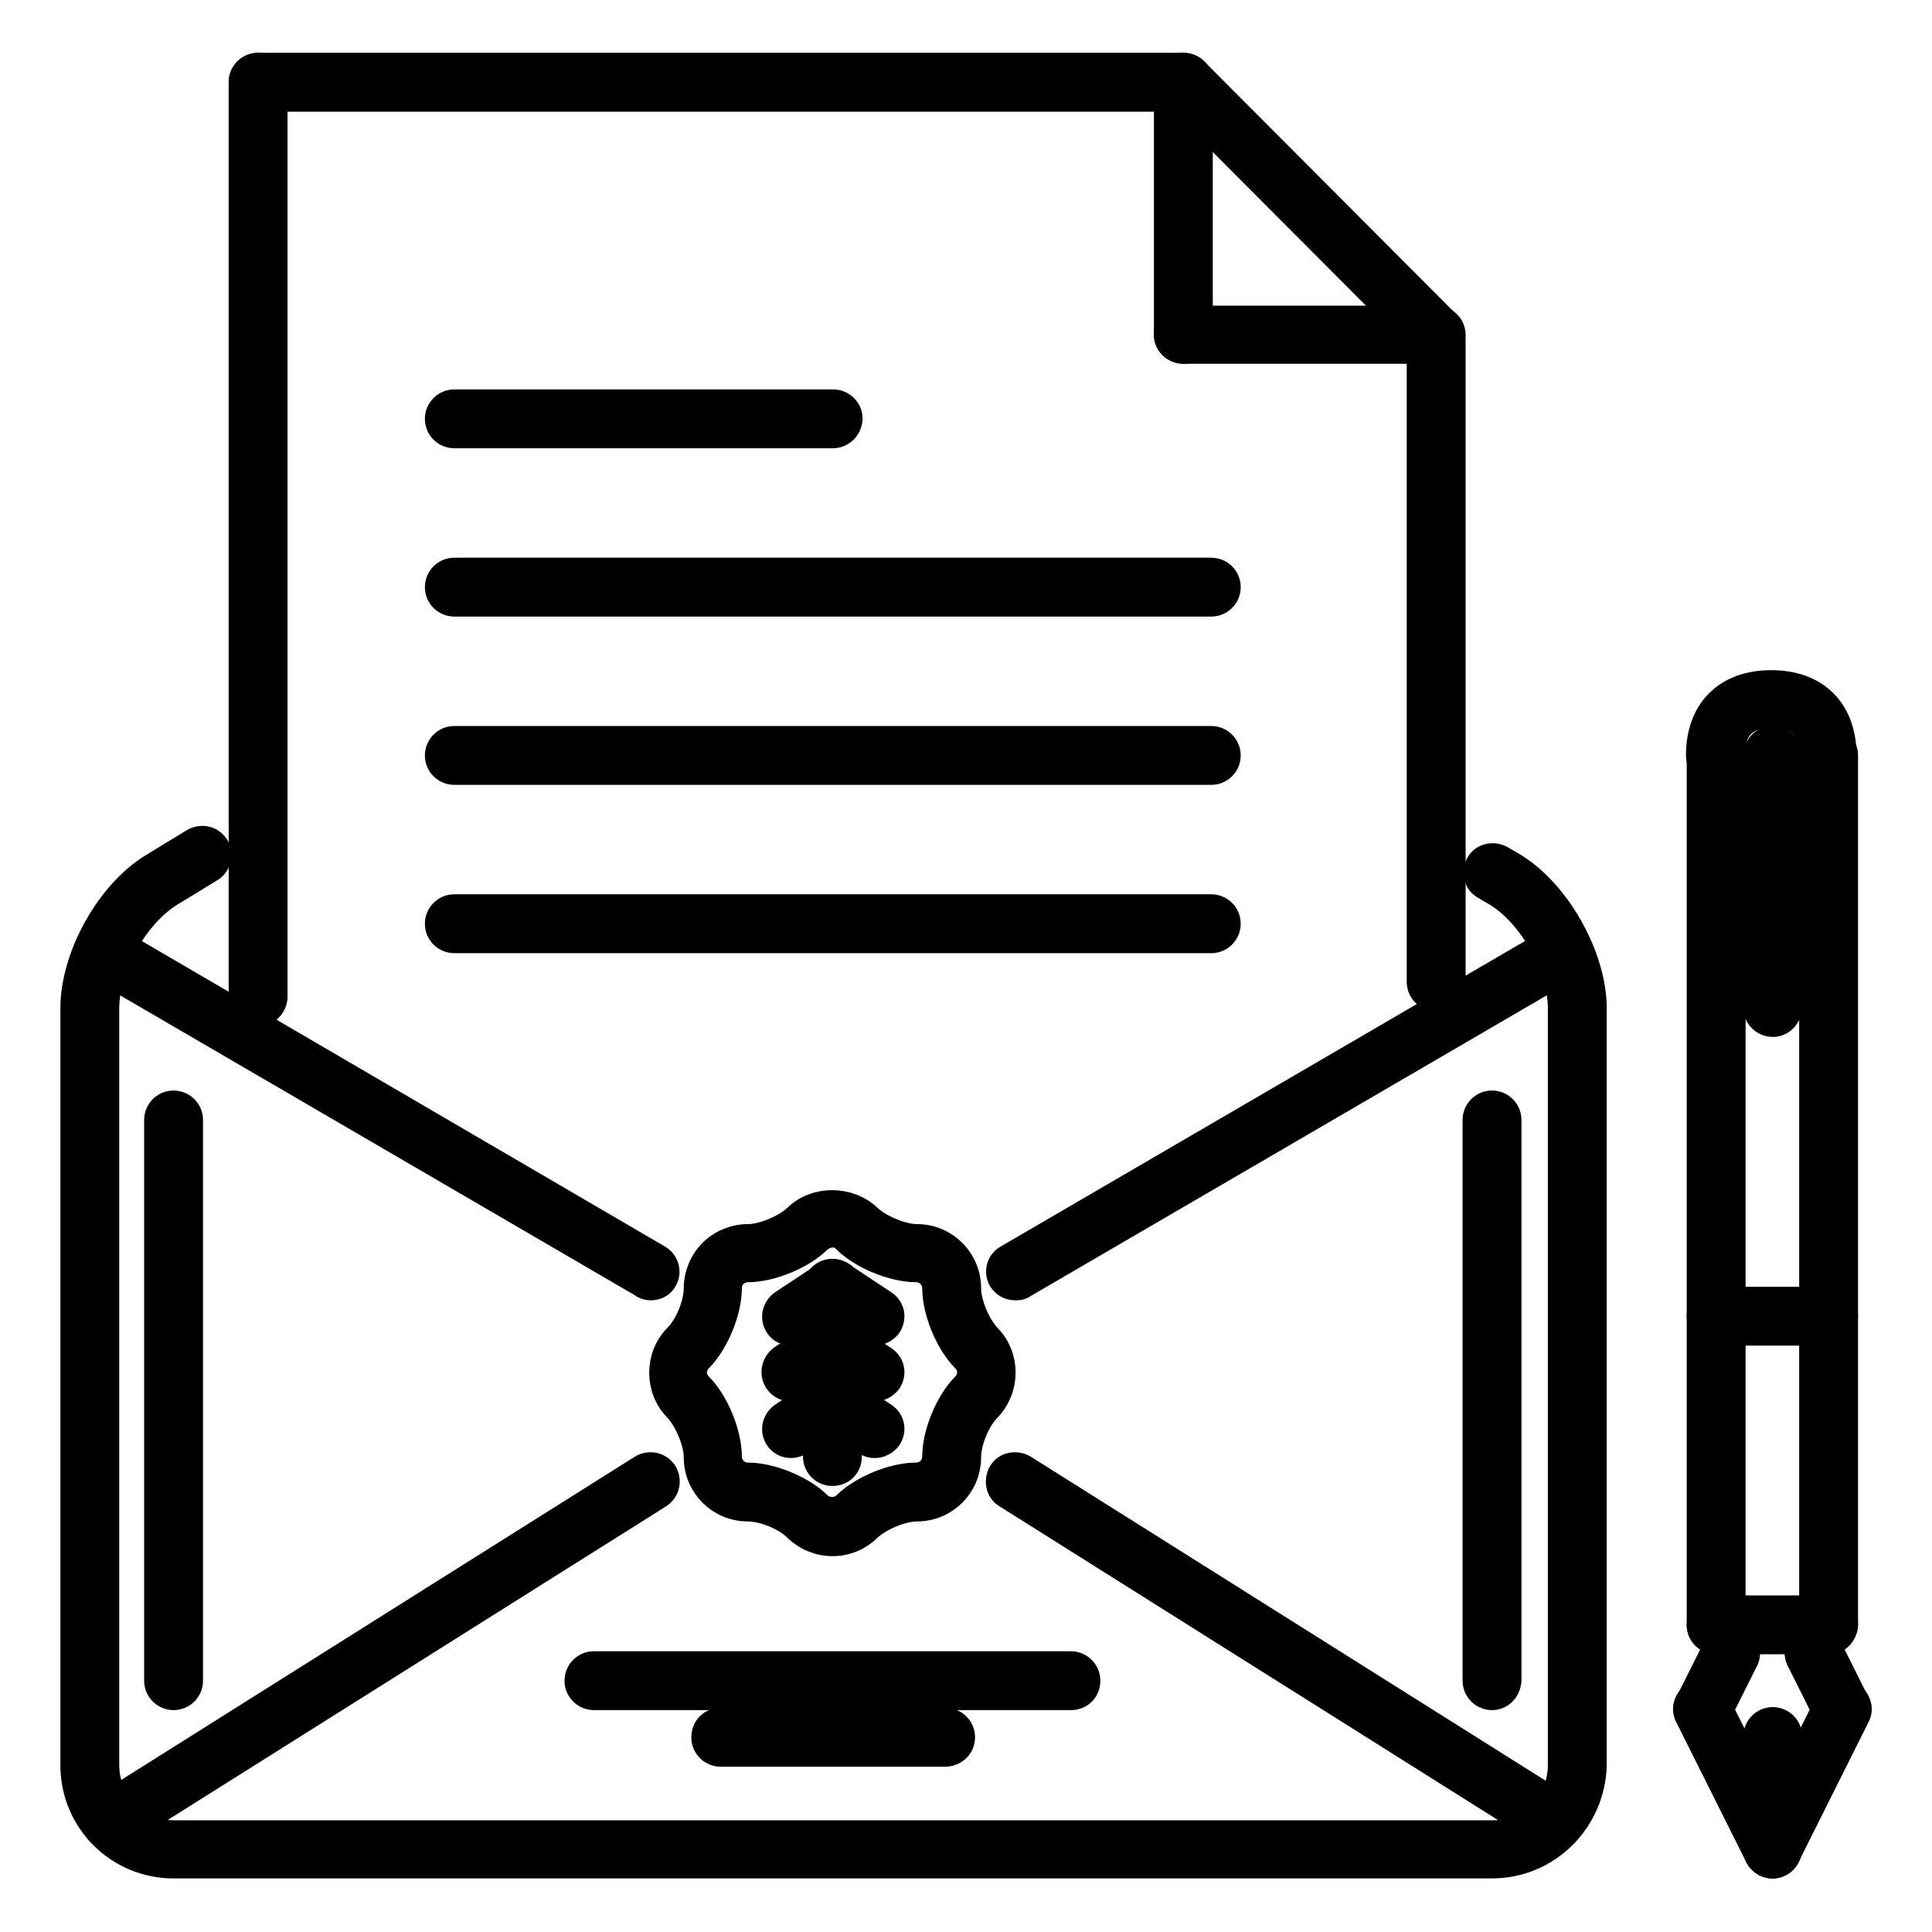
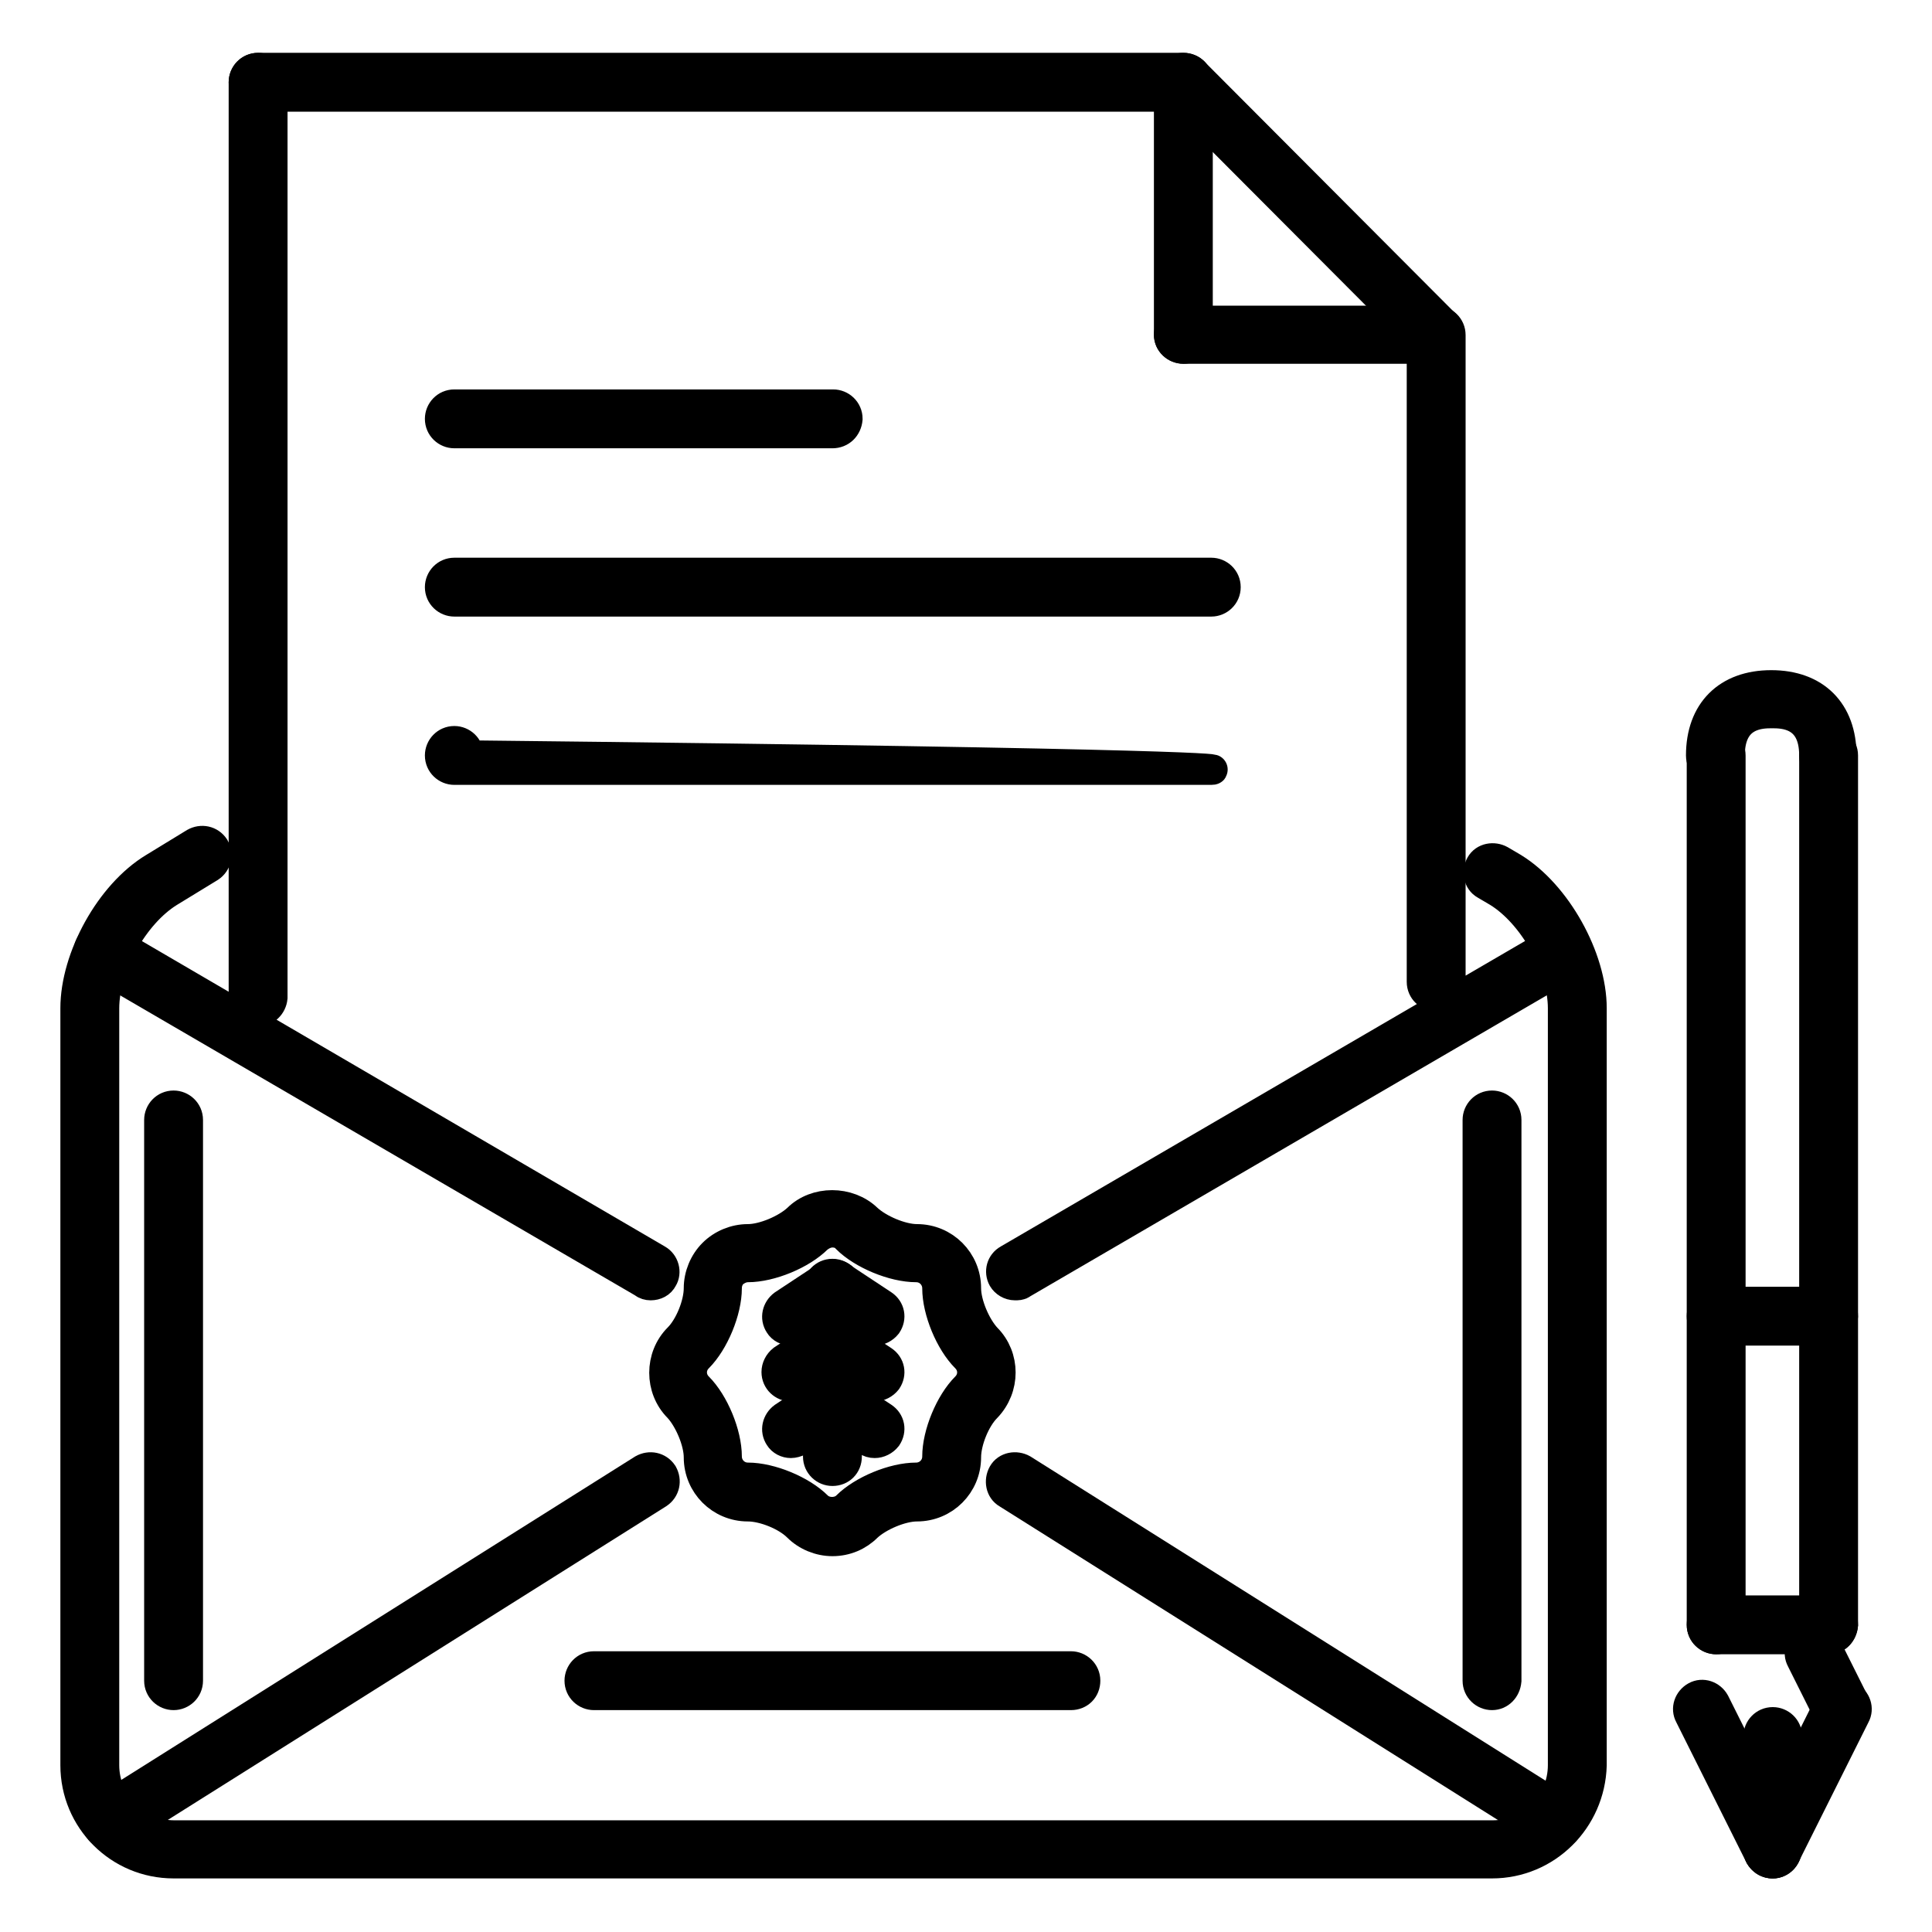
<svg xmlns="http://www.w3.org/2000/svg" version="1.1" x="0px" y="0px" viewBox="0 0 256 256" enable-background="new 0 0 256 256" xml:space="preserve">
  <g>
    <path stroke-width="4" fill-opacity="0" stroke="#000000" d="M197.7,246.9H23c-7.2,0-13-5.8-13-13V133.6c0-6.7,4.6-15.1,10.4-18.6l5.4-3.3c0.9-0.5,2-0.3,2.6,0.6 c0.5,0.9,0.3,2-0.6,2.6l0,0l-5.4,3.3c-4.7,2.9-8.6,9.9-8.6,15.4v100.3c0,5.1,4.2,9.3,9.3,9.3h174.7c5.1,0,9.3-4.2,9.3-9.3V133.6 c0-5.5-3.9-12.5-8.6-15.4l-1.7-1c-0.9-0.5-1.1-1.7-0.6-2.6c0.5-0.9,1.7-1.1,2.6-0.6l0,0l1.7,1c5.7,3.5,10.4,11.9,10.4,18.6v100.3 C210.7,241.1,204.9,246.9,197.7,246.9L197.7,246.9z" />
    <path stroke-width="4" fill-opacity="0" stroke="#000000" d="M14.7,243.2c-0.6,0-1.2-0.3-1.6-0.9c-0.5-0.9-0.3-2,0.6-2.6l71.5-45c0.9-0.5,2-0.3,2.6,0.6 c0.5,0.9,0.3,2-0.6,2.6l-71.5,45C15.4,243.1,15.1,243.2,14.7,243.2z M206,243.2c-0.3,0-0.7-0.1-1-0.3l-71.5-45 c-0.9-0.5-1.1-1.7-0.6-2.6c0.5-0.9,1.7-1.1,2.6-0.6l71.5,45c0.9,0.5,1.1,1.7,0.6,2.6c0,0,0,0,0,0 C207.2,242.9,206.6,243.2,206,243.2z M86.2,170.3c-0.3,0-0.7-0.1-0.9-0.3l-72.6-42.3c-0.9-0.5-1.2-1.7-0.7-2.5 c0.5-0.9,1.7-1.2,2.5-0.7l72.6,42.4c0.9,0.5,1.2,1.7,0.7,2.5C87.5,170,86.9,170.3,86.2,170.3z M134.5,170.3c-0.7,0-1.3-0.4-1.6-0.9 c-0.5-0.9-0.2-2,0.7-2.5l72.6-42.3c0.9-0.5,2-0.2,2.5,0.7c0.5,0.9,0.2,2-0.7,2.5l-72.6,42.3C135.2,170.3,134.8,170.3,134.5,170.3z  M34.2,134c-1,0-1.9-0.8-1.9-1.9c0,0,0,0,0,0V10.9c0-1,0.8-1.9,1.9-1.9c0,0,0,0,0,0c1,0,1.9,0.8,1.9,1.9c0,0,0,0,0,0v121.3 C36,133.2,35.2,134,34.2,134C34.2,134,34.2,134,34.2,134z M190.3,132c-1,0-1.9-0.8-1.9-1.9c0,0,0,0,0,0V44.4c0-1,0.8-1.9,1.9-1.9 c1,0,1.9,0.8,1.9,1.9v85.7C192.1,131.2,191.3,132,190.3,132C190.3,132,190.3,132,190.3,132z" />
    <path stroke-width="4" fill-opacity="0" stroke="#000000" d="M156.8,12.8H34.2c-1,0-1.9-0.8-1.9-1.9c0,0,0,0,0,0c0-1,0.8-1.9,1.9-1.9c0,0,0,0,0,0h122.6 c1,0,1.9,0.8,1.9,1.9c0,0,0,0,0,0C158.7,12,157.8,12.8,156.8,12.8C156.8,12.8,156.8,12.8,156.8,12.8z M110.3,204.2 c-1.7,0-3.4-0.7-4.6-1.9c-1.5-1.5-4.5-2.7-6.6-2.7c-3.6,0-6.5-2.9-6.5-6.5c0-2.1-1.3-5.1-2.7-6.6c-2.5-2.5-2.5-6.7,0-9.2 c1.5-1.5,2.7-4.5,2.7-6.6c0-1.7,0.7-3.4,1.9-4.6c1.2-1.2,2.9-1.9,4.6-1.9c2.1,0,5.1-1.3,6.6-2.7c2.4-2.4,6.7-2.4,9.2,0 c1.5,1.4,4.5,2.7,6.6,2.7c3.6,0,6.5,2.9,6.5,6.5c0,2.1,1.3,5.1,2.7,6.6c2.5,2.5,2.5,6.6,0,9.2c-1.5,1.5-2.7,4.5-2.7,6.6 c0,3.6-2.9,6.5-6.5,6.5c-2.1,0-5.1,1.3-6.6,2.7C113.7,203.5,112.1,204.2,110.3,204.2L110.3,204.2z M110.3,163.3 c-0.7,0-1.4,0.3-2,0.8c-2.1,2.1-6.2,3.8-9.2,3.8c-0.7,0-1.4,0.3-2,0.8c-0.5,0.5-0.8,1.2-0.8,2c0,3-1.7,7.1-3.8,9.2 c-1.1,1.1-1.1,2.8,0,3.9c2.1,2.1,3.8,6.2,3.8,9.2c0,1.5,1.2,2.8,2.8,2.8c3,0,7.1,1.7,9.2,3.8c1,1,2.9,1,3.9,0 c2.1-2.1,6.2-3.8,9.2-3.8c1.5,0,2.8-1.2,2.8-2.8c0-3,1.7-7.1,3.8-9.2c1.1-1.1,1.1-2.8,0-3.9c-2.1-2.1-3.8-6.2-3.8-9.2 c0-1.5-1.2-2.8-2.8-2.8c-3,0-7.1-1.7-9.2-3.8C111.8,163.6,111.1,163.3,110.3,163.3L110.3,163.3z" />
    <path stroke-width="4" fill-opacity="0" stroke="#000000" d="M110.3,194.9c-1,0-1.9-0.8-1.9-1.9c0,0,0,0,0,0v-22.3c0-1,0.8-1.9,1.9-1.9c1,0,1.9,0.8,1.9,1.9V193 C112.2,194.1,111.4,194.9,110.3,194.9C110.3,194.9,110.3,194.9,110.3,194.9z" />
    <path stroke-width="4" fill-opacity="0" stroke="#000000" d="M115.9,176.3c-0.4,0-0.7-0.1-1-0.3l-5.6-3.7c-0.9-0.6-1.1-1.7-0.5-2.6c0,0,0,0,0,0c0.6-0.9,1.7-1.1,2.6-0.5 l5.6,3.7c0.9,0.6,1.1,1.7,0.5,2.6c0,0,0,0,0,0C117.1,176,116.5,176.3,115.9,176.3z" />
    <path stroke-width="4" fill-opacity="0" stroke="#000000" d="M104.8,176.3c-0.6,0-1.2-0.3-1.5-0.8c-0.6-0.9-0.3-2,0.5-2.6c0,0,0,0,0,0l5.6-3.7c0.9-0.6,2-0.3,2.6,0.5 c0,0,0,0,0,0c0.6,0.9,0.3,2-0.5,2.6c0,0,0,0,0,0l-5.6,3.7C105.5,176.2,105.1,176.3,104.8,176.3z M115.9,183.7c-0.4,0-0.7-0.1-1-0.3 l-5.6-3.7c-0.9-0.6-1.1-1.7-0.5-2.6c0,0,0,0,0,0c0.6-0.9,1.7-1.1,2.6-0.5c0,0,0,0,0,0l5.6,3.7c0.9,0.6,1.1,1.7,0.5,2.6c0,0,0,0,0,0 C117.1,183.4,116.5,183.7,115.9,183.7z" />
    <path stroke-width="4" fill-opacity="0" stroke="#000000" d="M104.8,183.7c-1,0-1.9-0.8-1.9-1.9c0-0.6,0.3-1.2,0.8-1.6l5.6-3.7c0.9-0.6,2-0.3,2.6,0.5 c0.6,0.9,0.3,2-0.5,2.6c0,0,0,0,0,0l-5.6,3.7C105.5,183.6,105.1,183.7,104.8,183.7z M115.9,191.2c-0.4,0-0.7-0.1-1-0.3l-5.6-3.7 c-0.9-0.6-1.1-1.7-0.5-2.6c0,0,0,0,0,0c0.6-0.9,1.7-1.1,2.6-0.5l5.6,3.7c0.9,0.6,1.1,1.7,0.5,2.6c0,0,0,0,0,0 C117.1,190.9,116.5,191.2,115.9,191.2z" />
    <path stroke-width="4" fill-opacity="0" stroke="#000000" d="M104.8,191.2c-0.6,0-1.2-0.3-1.5-0.8c-0.6-0.9-0.3-2,0.5-2.6c0,0,0,0,0,0l5.6-3.7c0.9-0.6,2-0.3,2.6,0.5 c0,0,0,0,0,0c0.6,0.9,0.3,2-0.5,2.6c0,0,0,0,0,0l-5.6,3.7C105.5,191.1,105.1,191.2,104.8,191.2z M156.8,46.2c-1,0-1.9-0.8-1.9-1.9 c0,0,0,0,0,0V10.9c0-1,0.8-1.9,1.9-1.9s1.9,0.8,1.9,1.9v33.4C158.7,45.4,157.8,46.2,156.8,46.2C156.8,46.2,156.8,46.2,156.8,46.2z" />
    <path stroke-width="4" fill-opacity="0" stroke="#000000" d="M190.2,46.2l-33.4,0c-1,0-1.9-0.8-1.9-1.8c0-1,0.8-1.9,1.8-1.9c0,0,0,0,0.1,0l33.4,0c1,0,1.9,0.8,1.9,1.9 C192.1,45.4,191.3,46.2,190.2,46.2L190.2,46.2z" />
    <path stroke-width="4" fill-opacity="0" stroke="#000000" d="M190.3,46.2c-0.5,0-1-0.2-1.3-0.5l-33.4-33.5c-0.7-0.7-0.7-1.9,0-2.6v0c0.7-0.7,1.9-0.7,2.6,0c0,0,0,0,0,0 l33.4,33.5c0.7,0.7,0.7,1.9,0,2.6C191.2,46,190.7,46.2,190.3,46.2z M110.3,57.4H60.2c-1,0-1.9-0.8-1.9-1.9c0,0,0,0,0,0 c0-1,0.8-1.9,1.9-1.9c0,0,0,0,0,0h50.2c1,0,1.9,0.8,1.9,1.9c0,0,0,0,0,0C112.2,56.6,111.4,57.4,110.3,57.4 C110.4,57.4,110.3,57.4,110.3,57.4z M160.5,79.7H60.2c-1,0-1.9-0.8-1.9-1.9c0-1,0.8-1.9,1.9-1.9h100.3c1,0,1.9,0.8,1.9,1.9 C162.4,78.9,161.5,79.7,160.5,79.7z" />
-     <path stroke-width="4" fill-opacity="0" stroke="#000000" d="M160.5,102H60.2c-1,0-1.9-0.8-1.9-1.9c0-1,0.8-1.9,1.9-1.9h100.3c1,0,1.9,0.8,1.9,1.9 C162.4,101.2,161.5,102,160.5,102z" />
-     <path stroke-width="4" fill-opacity="0" stroke="#000000" d="M160.5,124.3H60.2c-1,0-1.9-0.8-1.9-1.9c0-1,0.8-1.9,1.9-1.9h100.3c1,0,1.9,0.8,1.9,1.9 C162.4,123.5,161.5,124.3,160.5,124.3z" />
+     <path stroke-width="4" fill-opacity="0" stroke="#000000" d="M160.5,102H60.2c-1,0-1.9-0.8-1.9-1.9c0-1,0.8-1.9,1.9-1.9c1,0,1.9,0.8,1.9,1.9 C162.4,101.2,161.5,102,160.5,102z" />
    <path stroke-width="4" fill-opacity="0" stroke="#000000" d="M227.4,217.2c-1,0-1.9-0.8-1.9-1.9c0,0,0,0,0,0V100.1c0-1,0.8-1.9,1.9-1.9c0,0,0,0,0,0c1,0,1.9,0.8,1.9,1.9 c0,0,0,0,0,0v115.2C229.3,216.4,228.4,217.2,227.4,217.2C227.4,217.2,227.4,217.2,227.4,217.2L227.4,217.2z M242.3,217.2 c-1,0-1.9-0.8-1.9-1.9c0,0,0,0,0,0V100.1c0-1,0.8-1.9,1.9-1.9c1,0,1.9,0.8,1.9,1.9v115.2C244.1,216.4,243.3,217.2,242.3,217.2 C242.3,217.2,242.3,217.2,242.3,217.2L242.3,217.2z" />
    <path stroke-width="4" fill-opacity="0" stroke="#000000" d="M242.3,217.2h-14.9c-1,0-1.9-0.8-1.9-1.9c0,0,0,0,0,0c0-1,0.8-1.9,1.9-1.9c0,0,0,0,0,0h14.9 c1,0,1.9,0.8,1.9,1.9c0,0,0,0,0,0C244.1,216.4,243.3,217.2,242.3,217.2C242.3,217.2,242.3,217.2,242.3,217.2z" />
-     <path stroke-width="4" fill-opacity="0" stroke="#000000" d="M225.6,228.3c-0.3,0-0.6-0.1-0.8-0.2c-0.9-0.5-1.3-1.6-0.8-2.5c0,0,0,0,0,0l3.7-7.4 c0.5-0.9,1.6-1.3,2.5-0.8c0.9,0.5,1.3,1.6,0.8,2.5l-3.7,7.4C226.9,227.9,226.3,228.3,225.6,228.3z" />
    <path stroke-width="4" fill-opacity="0" stroke="#000000" d="M234.9,246.9c-0.7,0-1.3-0.4-1.7-1l-9.3-18.6c-0.5-0.9-0.1-2,0.8-2.5c0,0,0,0,0,0c0.9-0.5,2-0.1,2.5,0.8 l9.3,18.6c0.5,0.9,0.1,2-0.8,2.5C235.4,246.9,235.1,246.9,234.9,246.9z" />
    <path stroke-width="4" fill-opacity="0" stroke="#000000" d="M234.8,246.9c-0.3,0-0.6-0.1-0.8-0.2c-0.9-0.5-1.3-1.6-0.8-2.5c0,0,0,0,0,0l9.3-18.6 c0.5-0.9,1.6-1.3,2.5-0.8c0.9,0.5,1.3,1.6,0.8,2.5l-9.3,18.6C236.2,246.5,235.6,246.9,234.8,246.9z" />
    <path stroke-width="4" fill-opacity="0" stroke="#000000" d="M244.1,228.3c-0.7,0-1.3-0.4-1.7-1l-3.7-7.4c-0.5-0.9-0.1-2,0.8-2.5c0,0,0,0,0,0c0.9-0.5,2-0.1,2.5,0.8 l3.7,7.4c0.5,0.9,0.1,2-0.8,2.5C244.7,228.3,244.4,228.3,244.1,228.3L244.1,228.3z M242.3,176.3h-14.9c-1,0-1.9-0.8-1.9-1.9 c0-1,0.8-1.9,1.9-1.9h14.9c1,0,1.9,0.8,1.9,1.9C244.1,175.5,243.3,176.3,242.3,176.3z M234.9,246.9c-1,0-1.9-0.8-1.9-1.9 c0,0,0,0,0,0v-14.9c0-1,0.8-1.9,1.9-1.9c1,0,1.9,0.8,1.9,1.9v14.9C236.7,246.1,235.9,246.9,234.9,246.9 C234.9,246.9,234.9,246.9,234.9,246.9z M242.3,102c-1,0-1.9-0.8-1.9-1.9c0,0,0,0,0,0c0-5.6-4.2-5.6-5.6-5.6s-5.6,0-5.6,5.6 c0,1-0.8,1.9-1.9,1.9c0,0,0,0,0,0c-1,0-1.9-0.8-1.9-1.9c0,0,0,0,0,0c0-5.8,3.5-9.3,9.3-9.3s9.3,3.5,9.3,9.3 C244.1,101.2,243.3,102,242.3,102C242.3,102,242.3,102,242.3,102L242.3,102z" />
-     <path stroke-width="4" fill-opacity="0" stroke="#000000" d="M234.9,135.4c-1,0-1.9-0.8-1.9-1.9c0,0,0,0,0,0v-33.4c0-1,0.8-1.9,1.9-1.9c1,0,1.9,0.8,1.9,1.9v33.4 C236.7,134.6,235.9,135.4,234.9,135.4L234.9,135.4z M229.3,220.9c-1,0-1.9-0.8-1.9-1.9c0,0,0,0,0,0v-3.7c0-1,0.8-1.9,1.9-1.9 c1,0,1.9,0.8,1.9,1.9v3.7C231.1,220.1,230.3,220.9,229.3,220.9C229.3,220.9,229.3,220.9,229.3,220.9z M240.4,220.9 c-1,0-1.9-0.8-1.9-1.9c0,0,0,0,0,0v-3.7c0-1,0.8-1.9,1.9-1.9c0,0,0,0,0,0c1,0,1.9,0.8,1.9,1.9c0,0,0,0,0,0v3.7 C242.3,220.1,241.5,220.9,240.4,220.9C240.4,220.9,240.4,220.9,240.4,220.9z" />
    <path stroke-width="4" fill-opacity="0" stroke="#000000" d="M23,224.6c-1,0-1.9-0.8-1.9-1.9c0,0,0,0,0,0v-74.3c0-1,0.8-1.9,1.9-1.9c1,0,1.9,0.8,1.9,1.9v74.3 C24.9,223.8,24,224.6,23,224.6C23,224.6,23,224.6,23,224.6z" />
    <path stroke-width="4" fill-opacity="0" stroke="#000000" d="M197.7,224.6c-1,0-1.9-0.8-1.9-1.9c0,0,0,0,0,0v-74.3c0-1,0.8-1.9,1.9-1.9c1,0,1.9,0.8,1.9,1.9v74.3 C199.5,223.8,198.7,224.6,197.7,224.6C197.7,224.6,197.7,224.6,197.7,224.6z" />
    <path stroke-width="4" fill-opacity="0" stroke="#000000" d="M141.9,224.6H78.7c-1,0-1.9-0.8-1.9-1.9c0,0,0,0,0,0c0-1,0.8-1.9,1.9-1.9c0,0,0,0,0,0h63.2 c1,0,1.9,0.8,1.9,1.9c0,0,0,0,0,0C143.8,223.8,143,224.6,141.9,224.6C141.9,224.6,141.9,224.6,141.9,224.6z" />
-     <path stroke-width="4" fill-opacity="0" stroke="#000000" d="M125.2,232.1H95.5c-1,0-1.9-0.8-1.9-1.9s0.8-1.9,1.9-1.9h29.8c1,0,1.9,0.8,1.9,1.9S126.3,232.1,125.2,232.1 z" />
  </g>
</svg>